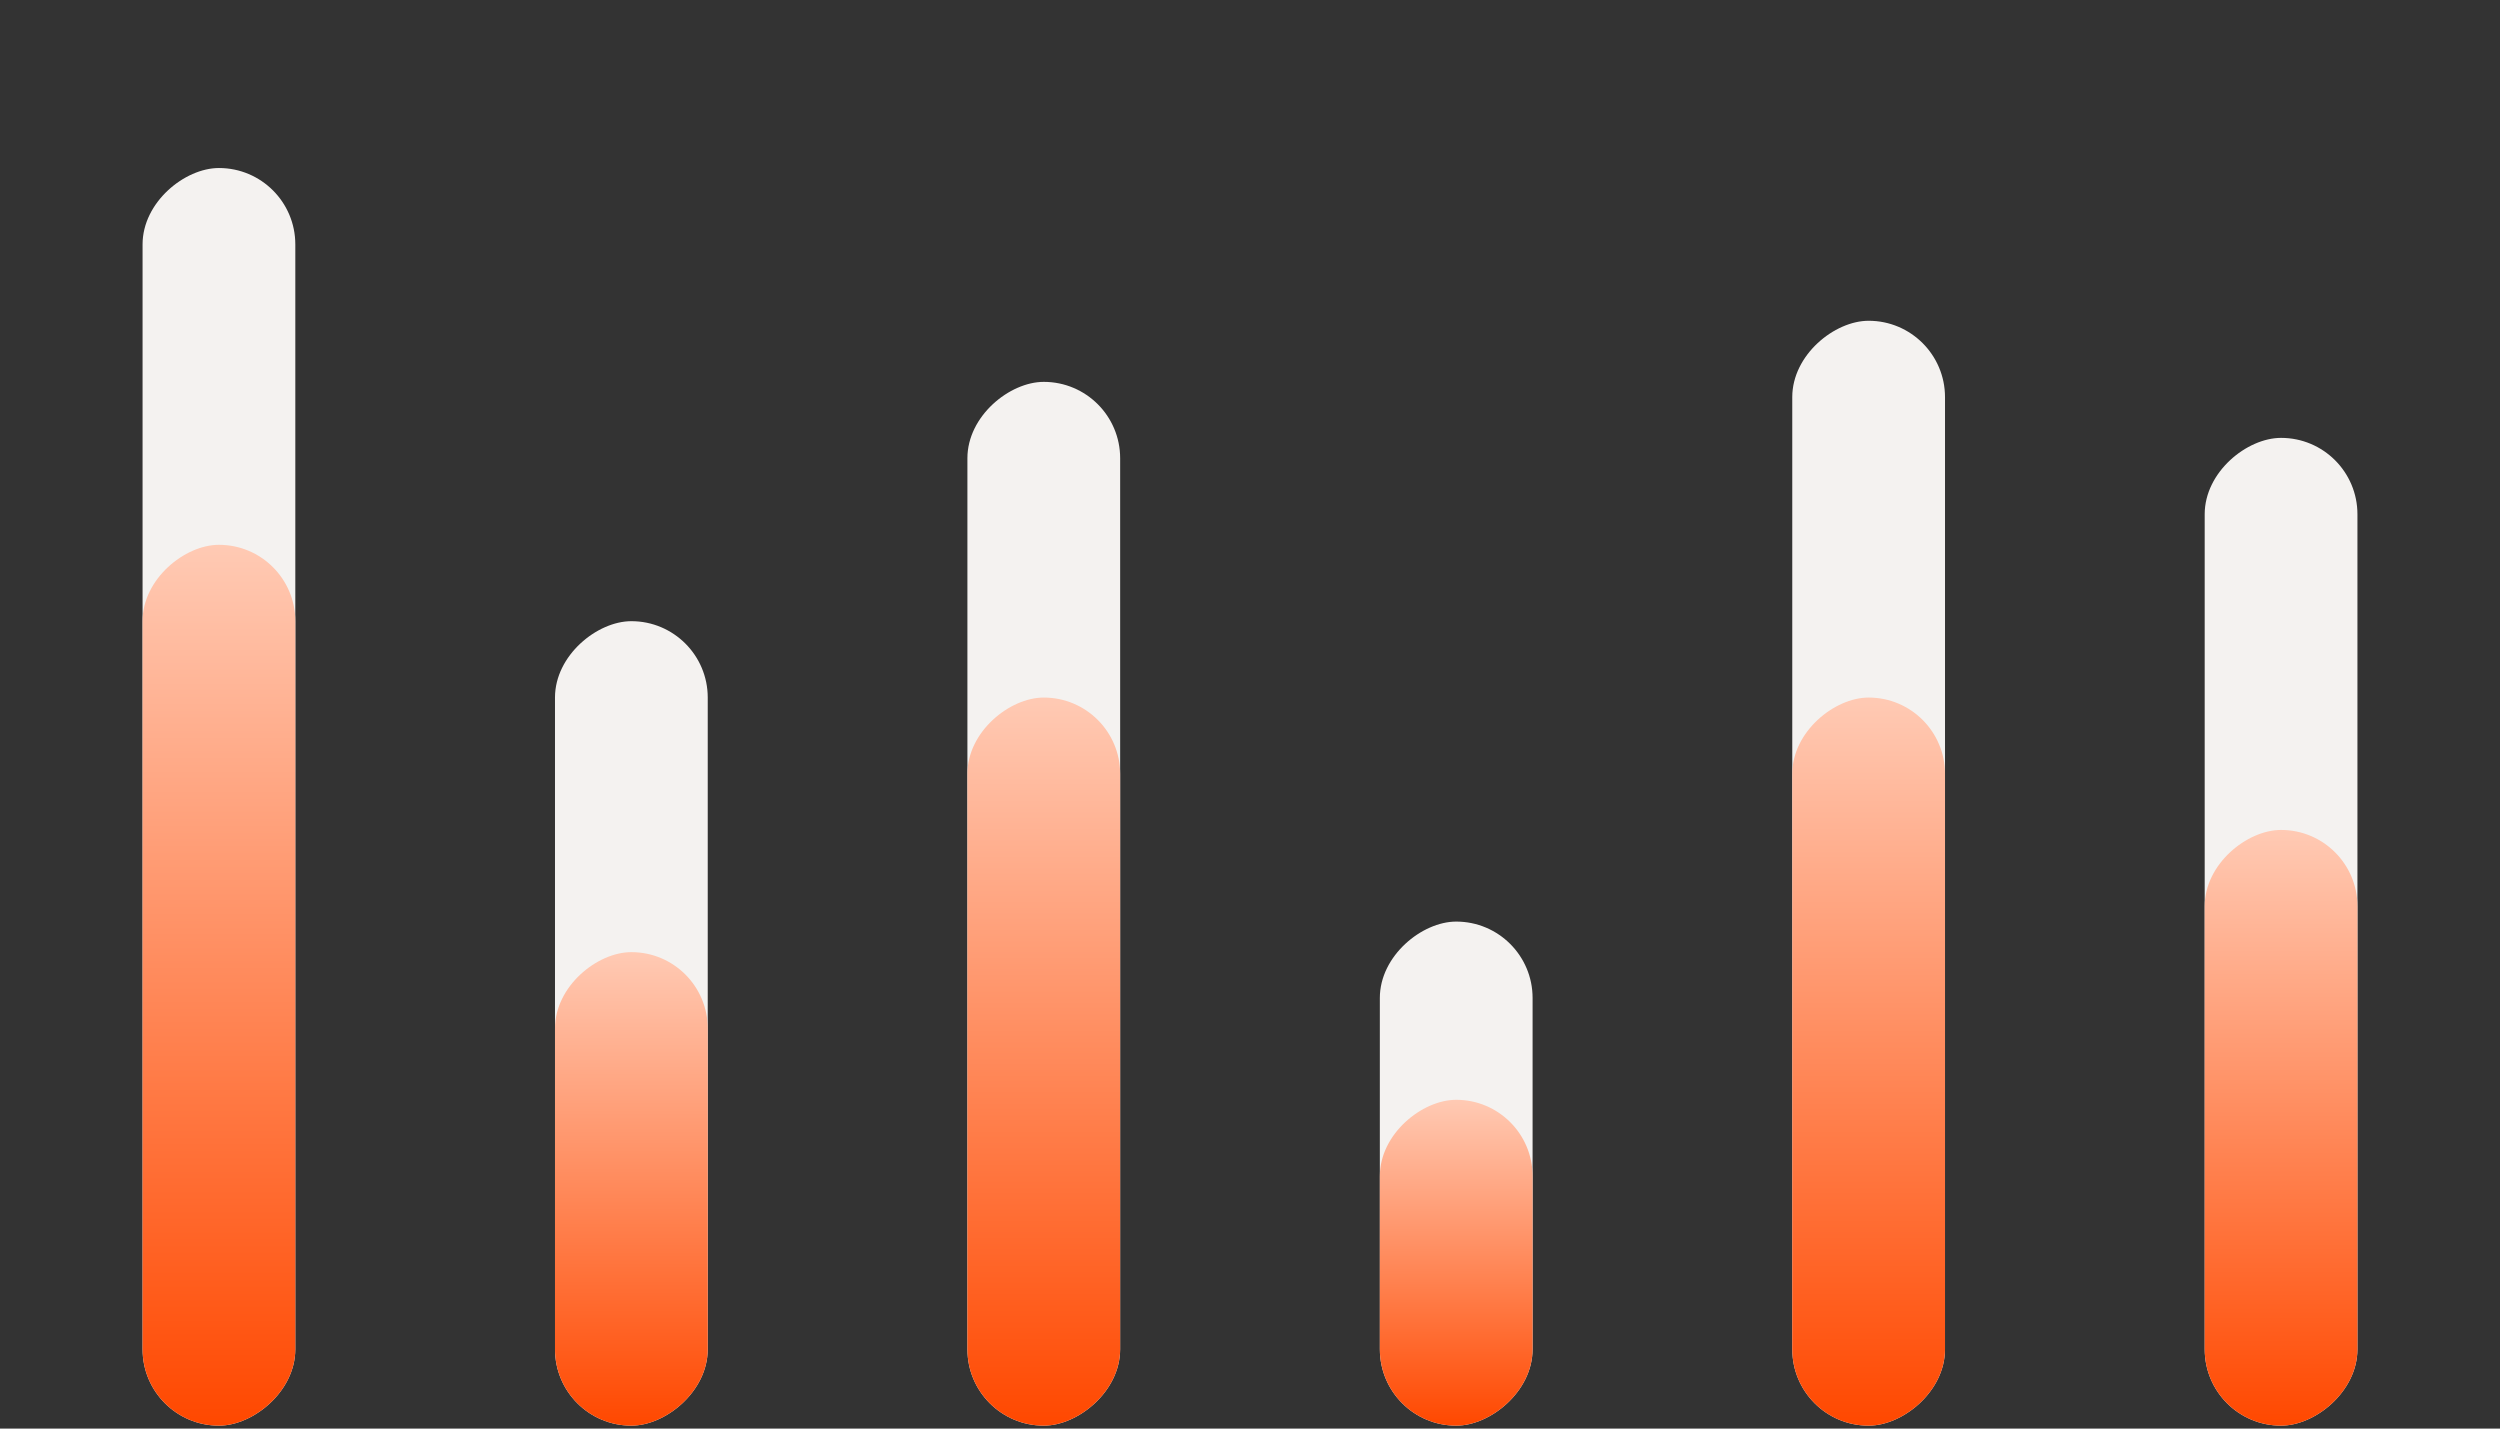
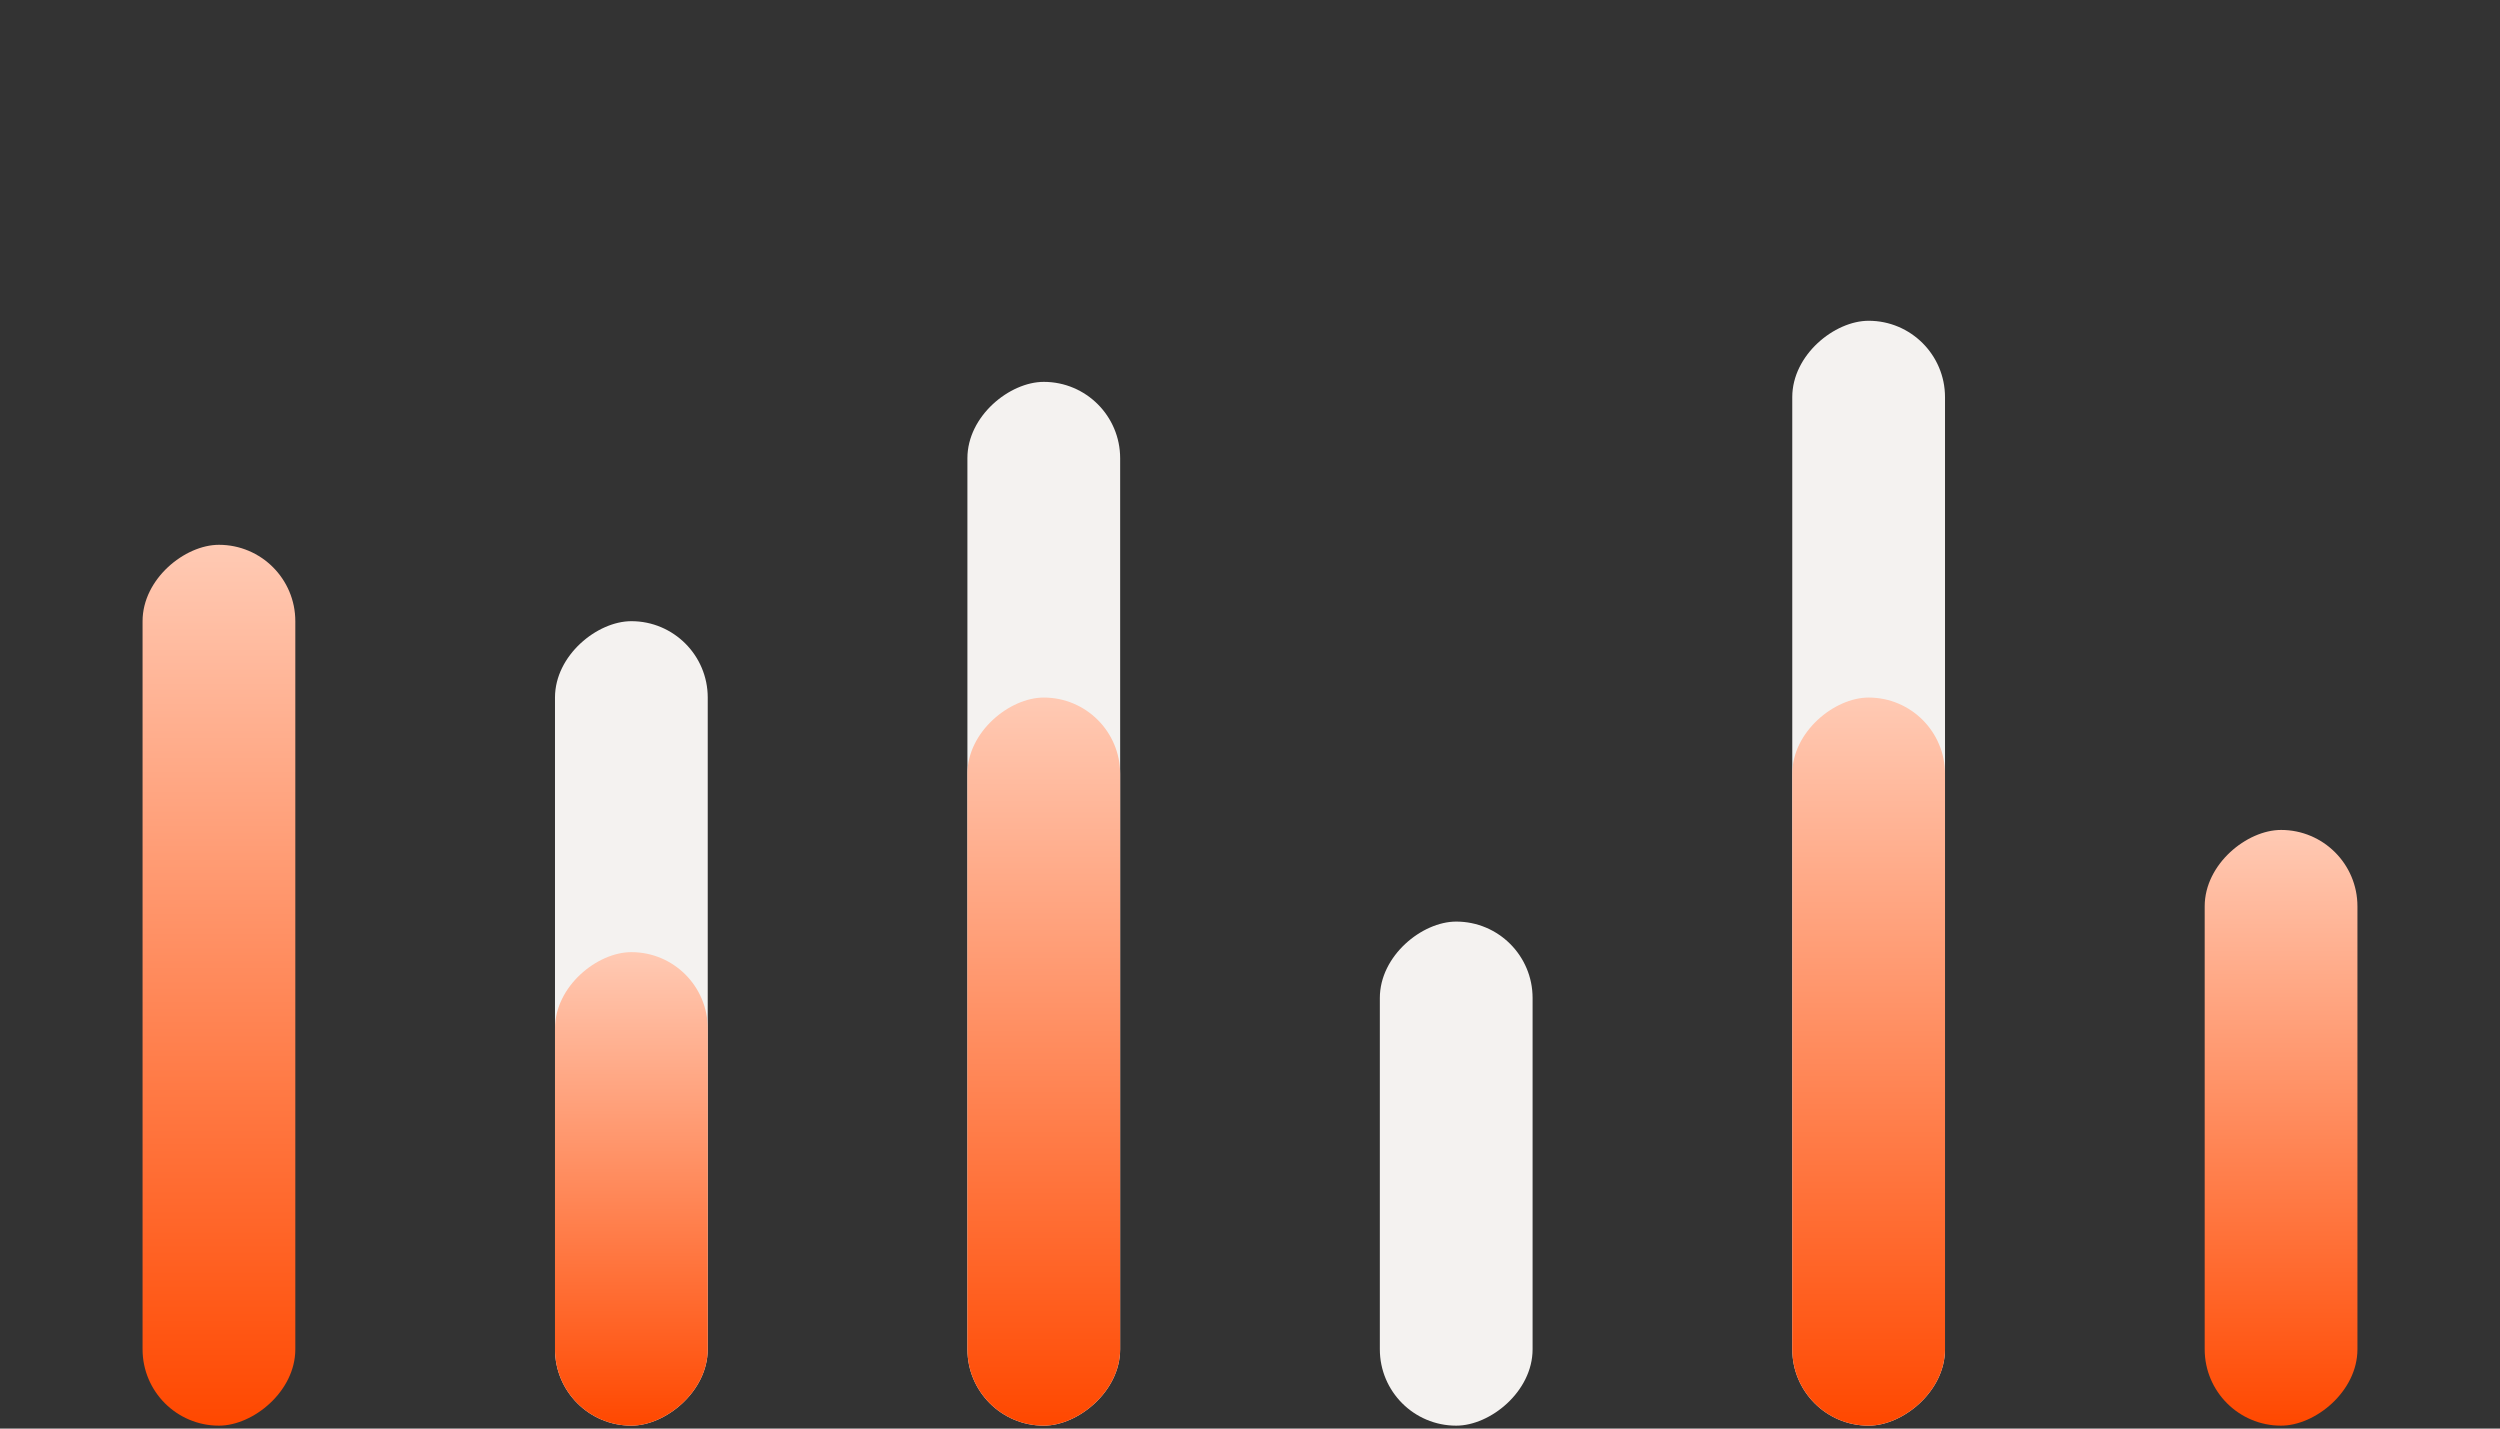
<svg xmlns="http://www.w3.org/2000/svg" width="378" height="216" fill="none">
  <rect width="100%" height="100%" fill="#333333" stroke="none" />
  <g clip-path="url(#a)">
-     <rect width="190.155" height="23.096" x="21.556" y="215.56" fill="#F4F2F0" rx="11.548" transform="rotate(-90 21.556 215.56)" />
    <rect width="133.185" height="23.096" x="21.556" y="215.56" fill="url(#b)" rx="11.548" transform="rotate(-90 21.556 215.56)" />
  </g>
  <g clip-path="url(#c)">
    <rect width="121.637" height="23.096" x="83.914" y="215.56" fill="#F4F2F0" rx="11.548" transform="rotate(-90 83.914 215.56)" />
    <rect width="71.597" height="23.096" x="83.914" y="215.56" fill="url(#d)" rx="11.548" transform="rotate(-90 83.914 215.56)" />
  </g>
  <g clip-path="url(#e)">
    <rect width="157.821" height="23.096" x="146.272" y="215.56" fill="#F4F2F0" rx="11.548" transform="rotate(-90 146.272 215.56)" />
    <rect width="110.09" height="23.096" x="146.272" y="215.56" fill="url(#f)" rx="11.548" transform="rotate(-90 146.272 215.56)" />
  </g>
  <g clip-path="url(#g)">
    <rect width="76.216" height="23.096" x="208.632" y="215.56" fill="#F4F2F0" rx="11.548" transform="rotate(-90 208.632 215.56)" />
-     <rect width="49.271" height="23.096" x="208.632" y="215.56" fill="url(#h)" rx="11.548" transform="rotate(-90 208.632 215.56)" />
  </g>
  <g clip-path="url(#i)">
    <rect width="167.059" height="23.096" x="270.99" y="215.56" fill="#F4F2F0" rx="11.548" transform="rotate(-90 270.99 215.56)" />
    <rect width="110.09" height="23.096" x="270.99" y="215.56" fill="url(#j)" rx="11.548" transform="rotate(-90 270.99 215.56)" />
  </g>
  <g clip-path="url(#k)">
-     <rect width="149.352" height="23.096" x="333.349" y="215.56" fill="#F4F2F0" rx="11.548" transform="rotate(-90 333.349 215.56)" />
    <rect width="90.073" height="23.096" x="333.349" y="215.56" fill="url(#l)" rx="11.548" transform="rotate(-90 333.349 215.56)" />
  </g>
  <defs>
    <linearGradient id="b" x1="21.539" x2="154.762" y1="227.102" y2="227.102" gradientUnits="userSpaceOnUse">
      <stop stop-color="#FF4800" />
      <stop offset="1" stop-color="#FFCAB4" />
    </linearGradient>
    <linearGradient id="d" x1="83.905" x2="155.522" y1="227.102" y2="227.102" gradientUnits="userSpaceOnUse">
      <stop stop-color="#FF4800" />
      <stop offset="1" stop-color="#FFCAB4" />
    </linearGradient>
    <linearGradient id="f" x1="146.259" x2="256.379" y1="227.102" y2="227.102" gradientUnits="userSpaceOnUse">
      <stop stop-color="#FF4800" />
      <stop offset="1" stop-color="#FFCAB4" />
    </linearGradient>
    <linearGradient id="h" x1="208.626" x2="257.91" y1="227.102" y2="227.102" gradientUnits="userSpaceOnUse">
      <stop stop-color="#FF4800" />
      <stop offset="1" stop-color="#FFCAB4" />
    </linearGradient>
    <linearGradient id="j" x1="270.976" x2="381.097" y1="227.102" y2="227.102" gradientUnits="userSpaceOnUse">
      <stop stop-color="#FF4800" />
      <stop offset="1" stop-color="#FFCAB4" />
    </linearGradient>
    <linearGradient id="l" x1="333.337" x2="423.436" y1="227.102" y2="227.102" gradientUnits="userSpaceOnUse">
      <stop stop-color="#FF4800" />
      <stop offset="1" stop-color="#FFCAB4" />
    </linearGradient>
    <clipPath id="a">
      <rect width="190.155" height="23.096" x="21.556" y="215.56" fill="#fff" rx="11.548" transform="rotate(-90 21.556 215.56)" />
    </clipPath>
    <clipPath id="c">
      <rect width="121.637" height="23.096" x="83.914" y="215.56" fill="#fff" rx="11.548" transform="rotate(-90 83.914 215.56)" />
    </clipPath>
    <clipPath id="e">
      <rect width="157.821" height="23.096" x="146.272" y="215.56" fill="#fff" rx="11.548" transform="rotate(-90 146.272 215.56)" />
    </clipPath>
    <clipPath id="g">
      <rect width="76.216" height="23.096" x="208.632" y="215.56" fill="#fff" rx="11.548" transform="rotate(-90 208.632 215.56)" />
    </clipPath>
    <clipPath id="i">
      <rect width="167.059" height="23.096" x="270.99" y="215.56" fill="#fff" rx="11.548" transform="rotate(-90 270.99 215.56)" />
    </clipPath>
    <clipPath id="k">
      <rect width="149.352" height="23.096" x="333.349" y="215.56" fill="#fff" rx="11.548" transform="rotate(-90 333.349 215.56)" />
    </clipPath>
  </defs>
</svg>